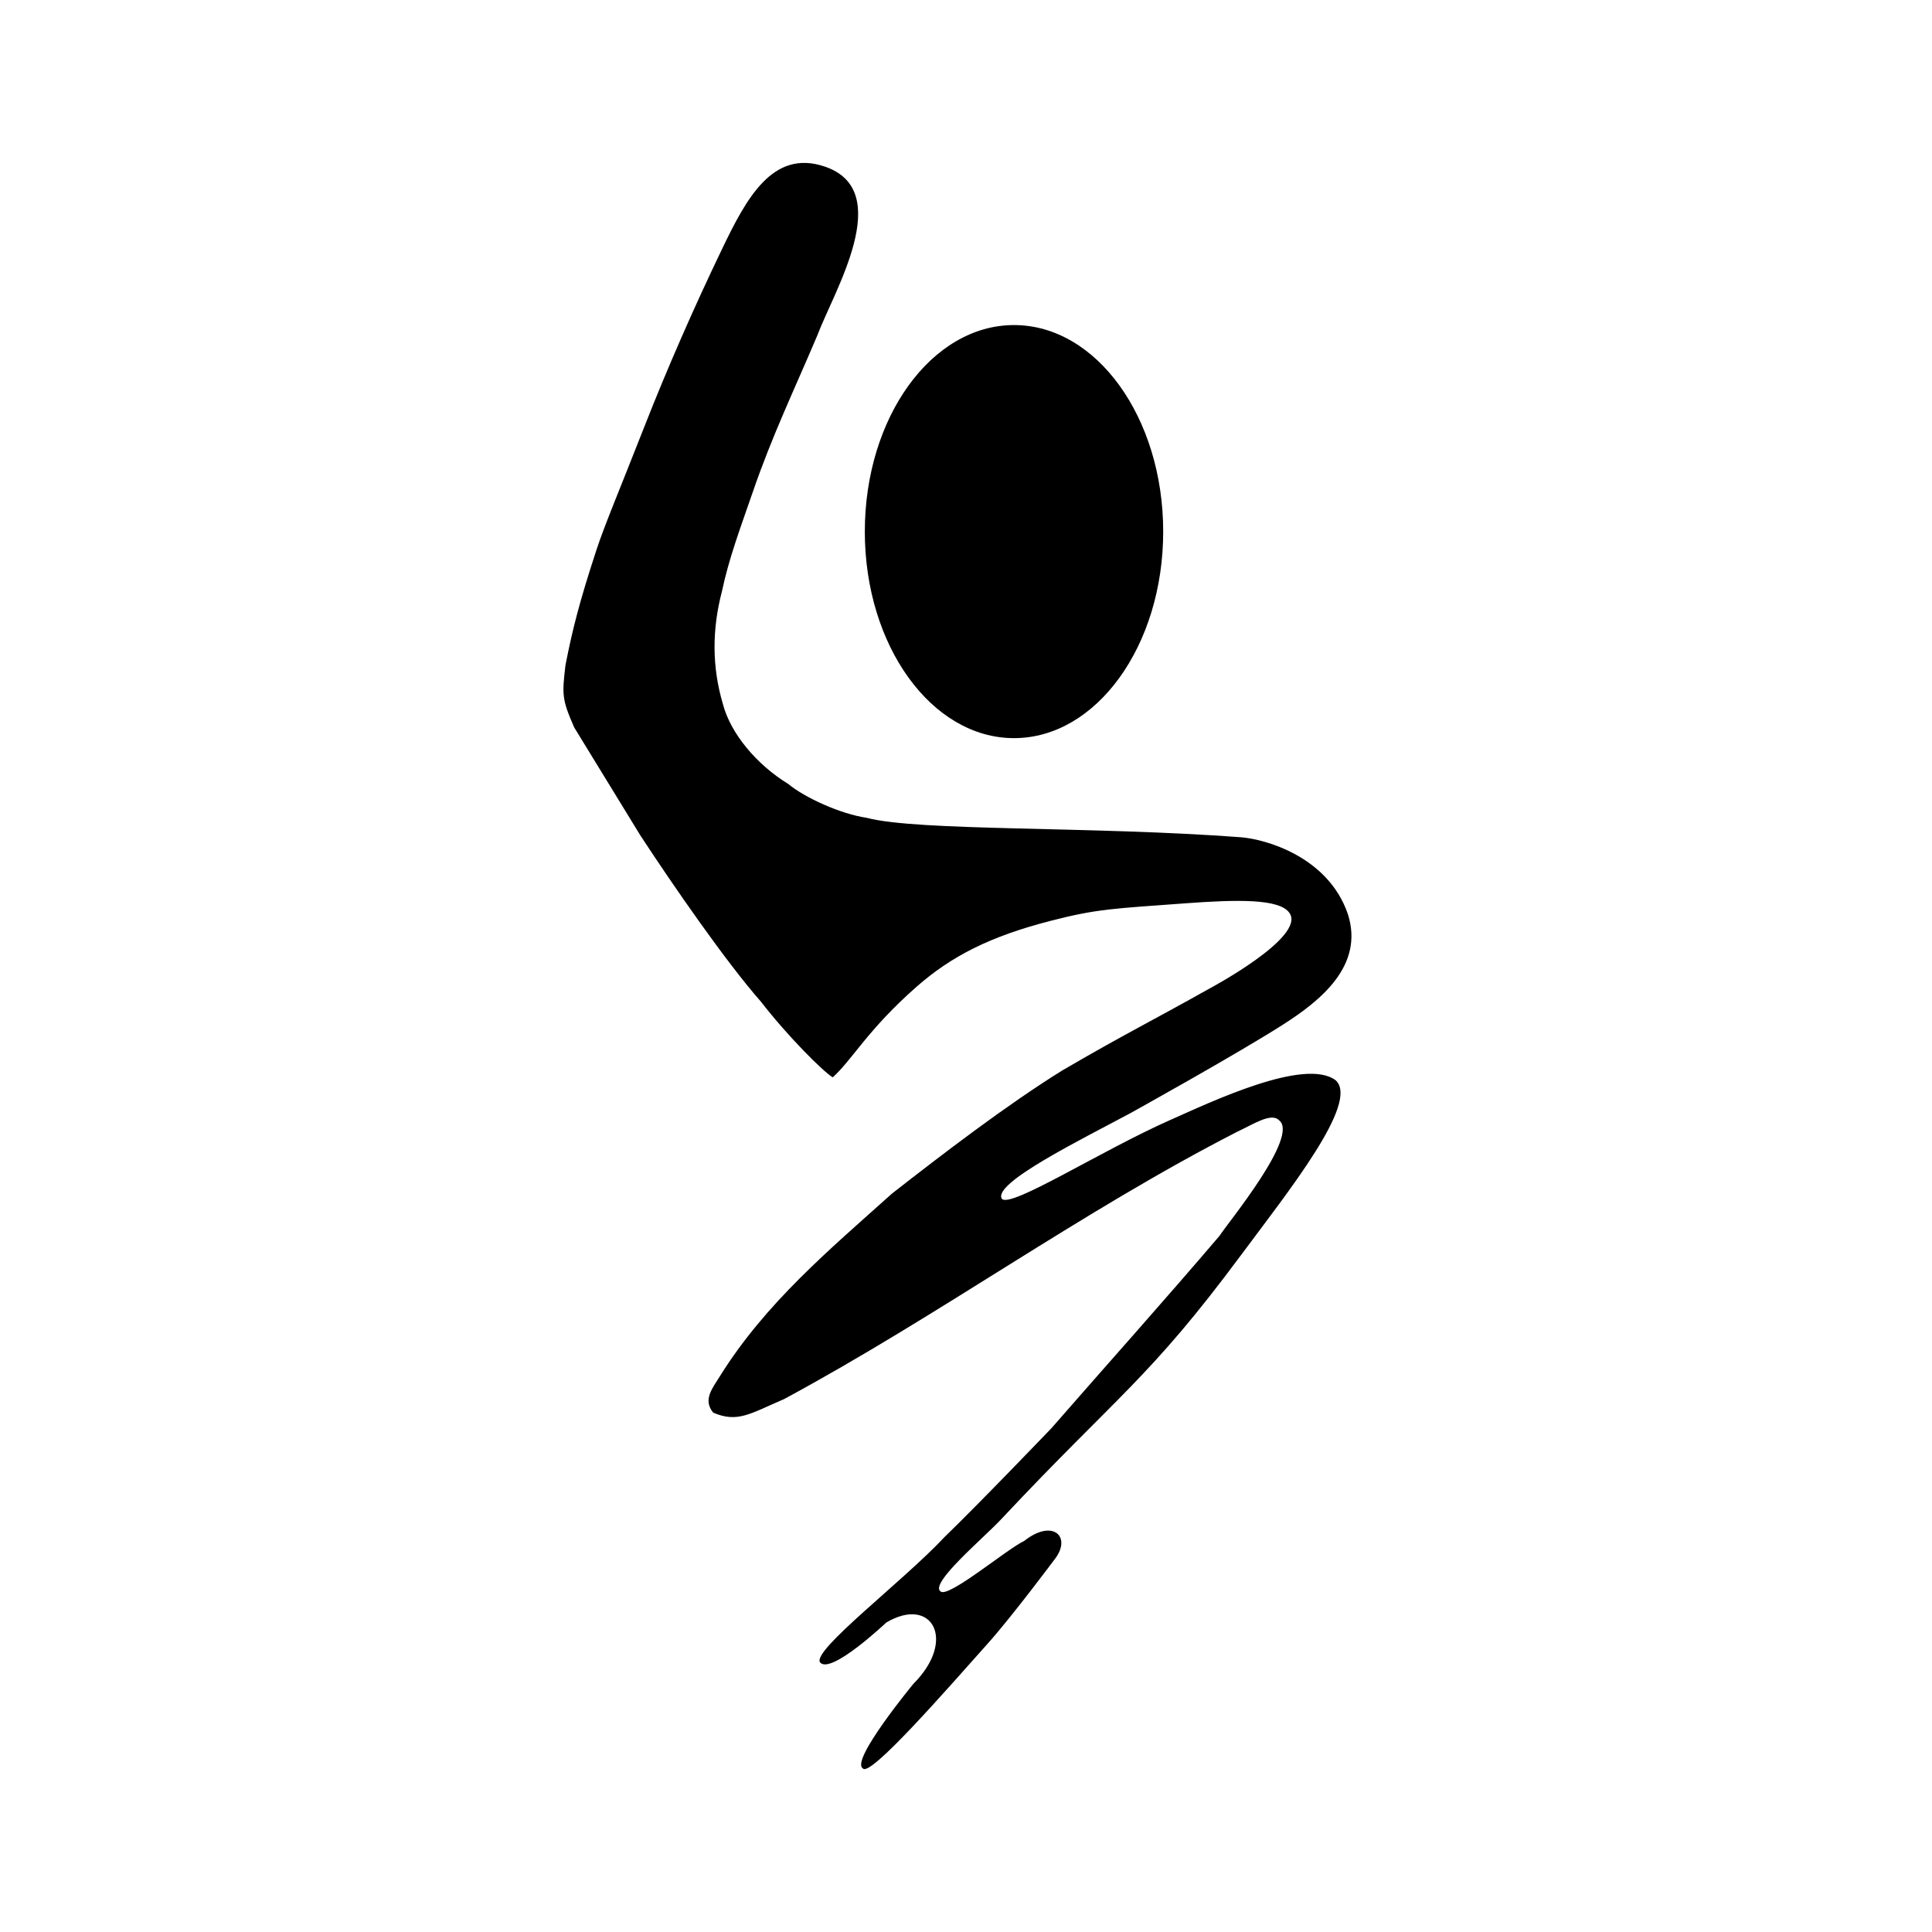
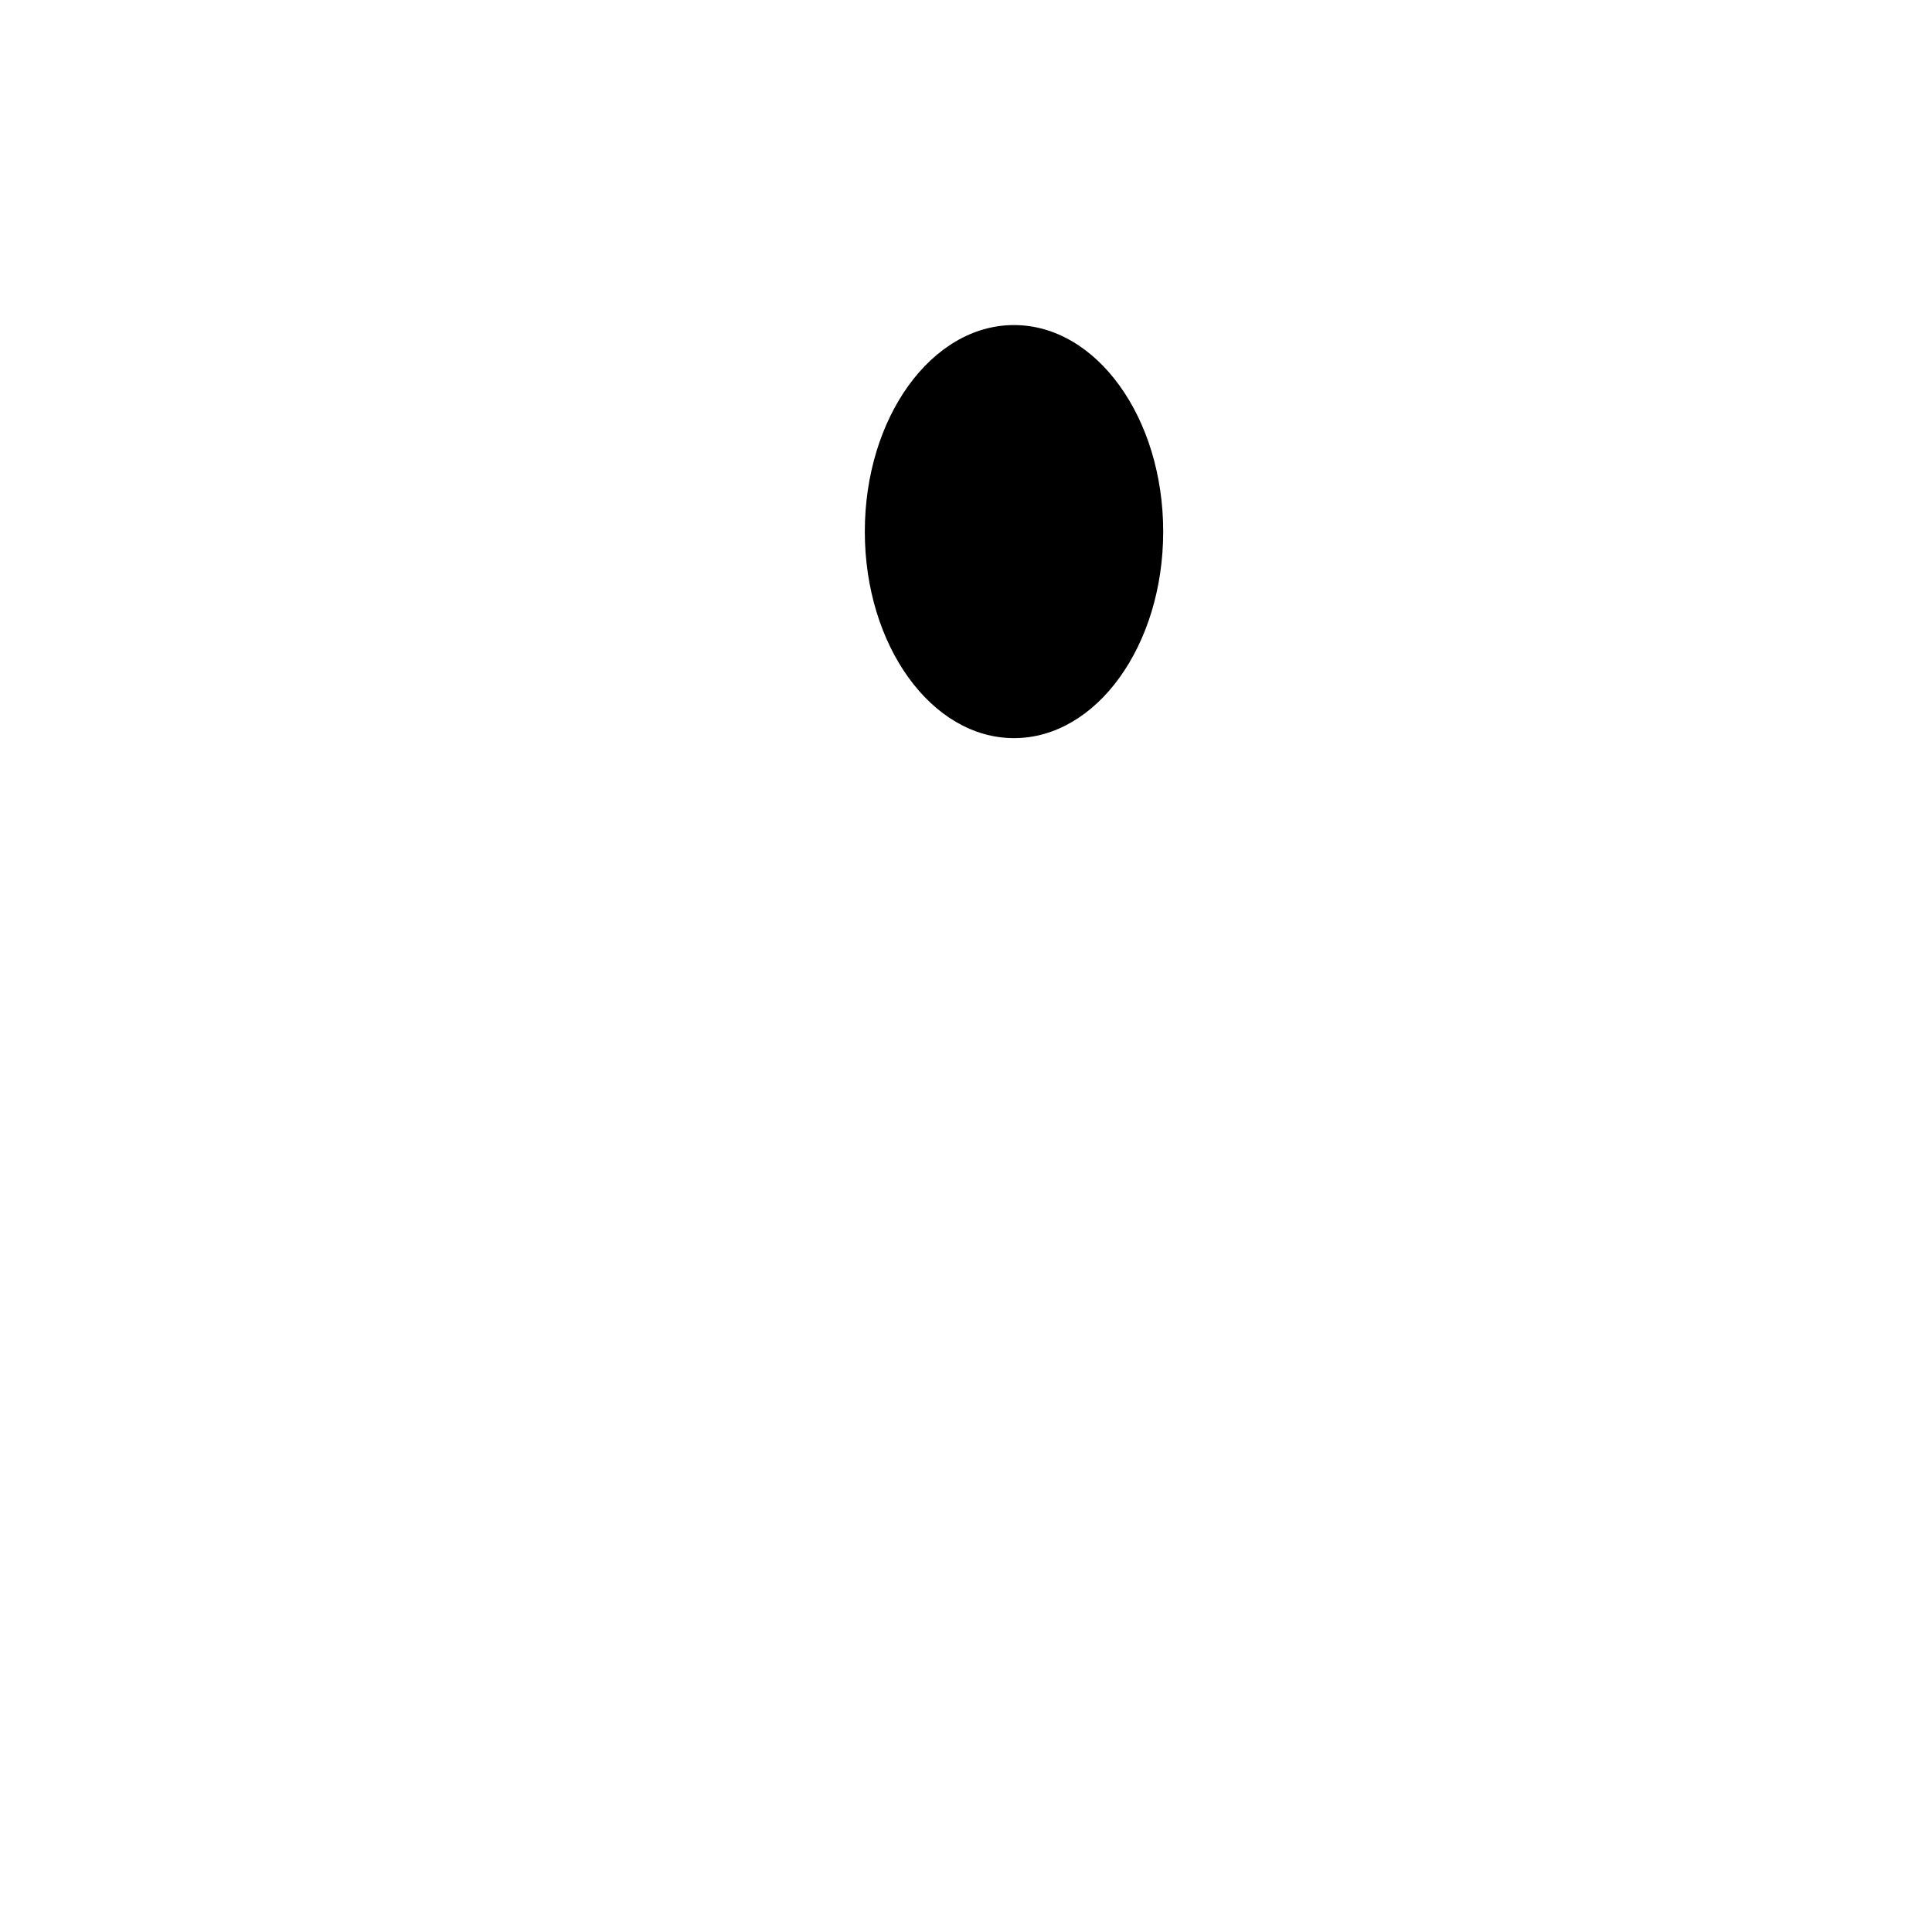
<svg xmlns="http://www.w3.org/2000/svg" version="1.0" id="Layer_1" x="0px" y="0px" width="192.756px" height="192.756px" viewBox="0 0 192.756 192.756" enable-background="new 0 0 192.756 192.756" xml:space="preserve">
  <g>
    <polygon fill-rule="evenodd" clip-rule="evenodd" fill="#FFFFFF" points="0,0 192.756,0 192.756,192.756 0,192.756 0,0  " />
    <polygon fill-rule="evenodd" clip-rule="evenodd" points="101.312,73.444 101.604,73.444 101.312,73.444  " />
    <polygon fill-rule="evenodd" clip-rule="evenodd" fill="#FFFFFF" points="149.021,151.938 149.545,151.938 149.021,151.938  " />
-     <path fill-rule="evenodd" clip-rule="evenodd" d="M57.289,72.577c-1.222-2.793-1.222-3.239-0.873-6.207   c0.698-3.549,1.357-6.206,3.103-11.539c0.794-2.425,2.386-6.181,4.752-12.218c2.328-5.935,5.018-12.047,7.757-17.745   c2.424-5.043,5.054-10.032,10.279-8.243c7.078,2.424,0.853,12.509-0.776,16.873c-2.269,5.353-4.46,9.891-6.399,15.515   c-1.263,3.66-2.405,6.672-3.104,9.987c-0.989,3.782-1.008,7.525,0.098,11.249c0.756,2.909,3.354,6.031,6.497,7.952   c1.687,1.396,5.236,3.005,7.854,3.394c5.14,1.357,22.458,0.819,37.333,1.939c2.336,0.176,8.679,1.872,10.666,7.661   c1.648,5.139-2.715,8.629-6.438,11.01c-4.667,2.984-15.282,8.868-15.282,8.868c-4.809,2.583-13.77,6.981-12.8,8.533   c0.873,0.97,9.891-4.806,16.775-7.854c4.041-1.79,13.479-6.303,16.543-3.961c2.366,2.215-4.713,11.04-9.464,17.439   c-9.229,12.432-12.218,13.866-23.951,26.375c-1.776,1.894-7.167,6.4-6.012,7.177c0.775,0.678,6.662-4.268,8.339-5.043   c2.812-2.229,4.741-0.467,3.103,1.745c0,0-4.267,5.722-6.69,8.437c-4.013,4.493-11.83,13.479-12.509,12.509   c-1.3-0.757,5.042-8.437,5.042-8.437c4.363-4.363,1.842-8.823-2.715-6.108c0,0-5.527,5.236-6.594,3.976   c-0.873-1.163,8.281-8.088,12.412-12.509c3.607-3.491,10.667-10.86,10.667-10.86c5.586-6.4,11.423-12.916,16.775-19.2   c0.736-1.183,8.049-9.987,5.916-11.539c-0.776-0.776-2.586,0.438-4.151,1.159c-15.65,8.029-29.672,18.293-45.207,26.671   c-3.394,1.454-4.635,2.404-7.079,1.357c-1.047-1.28-0.099-2.404,0.679-3.65c4.558-7.307,10.938-12.626,17.164-18.211   c5.062-3.956,11.442-8.839,16.969-12.271c6.024-3.524,9.295-5.138,14.594-8.121c0,0,9.745-5.164,8.098-7.588   c-0.97-1.455-5.237-1.357-10.473-0.97c-7.093,0.525-8.704,0.538-13.382,1.746c-6.013,1.551-9.876,3.508-13.382,6.593   c-4.849,4.267-6.4,7.273-8.339,9.019c-0.97-0.582-4.495-4.1-7.175-7.563c-3.433-3.898-8.728-11.54-12.024-16.582L57.289,72.577   L57.289,72.577z" />
    <path fill-rule="evenodd" clip-rule="evenodd" d="M116.052,53.038c0,11.38-6.664,20.606-14.884,20.606   c-8.221,0-14.885-9.226-14.885-20.606s6.664-20.606,14.885-20.606C109.388,32.432,116.052,41.657,116.052,53.038L116.052,53.038z" />
  </g>
</svg>